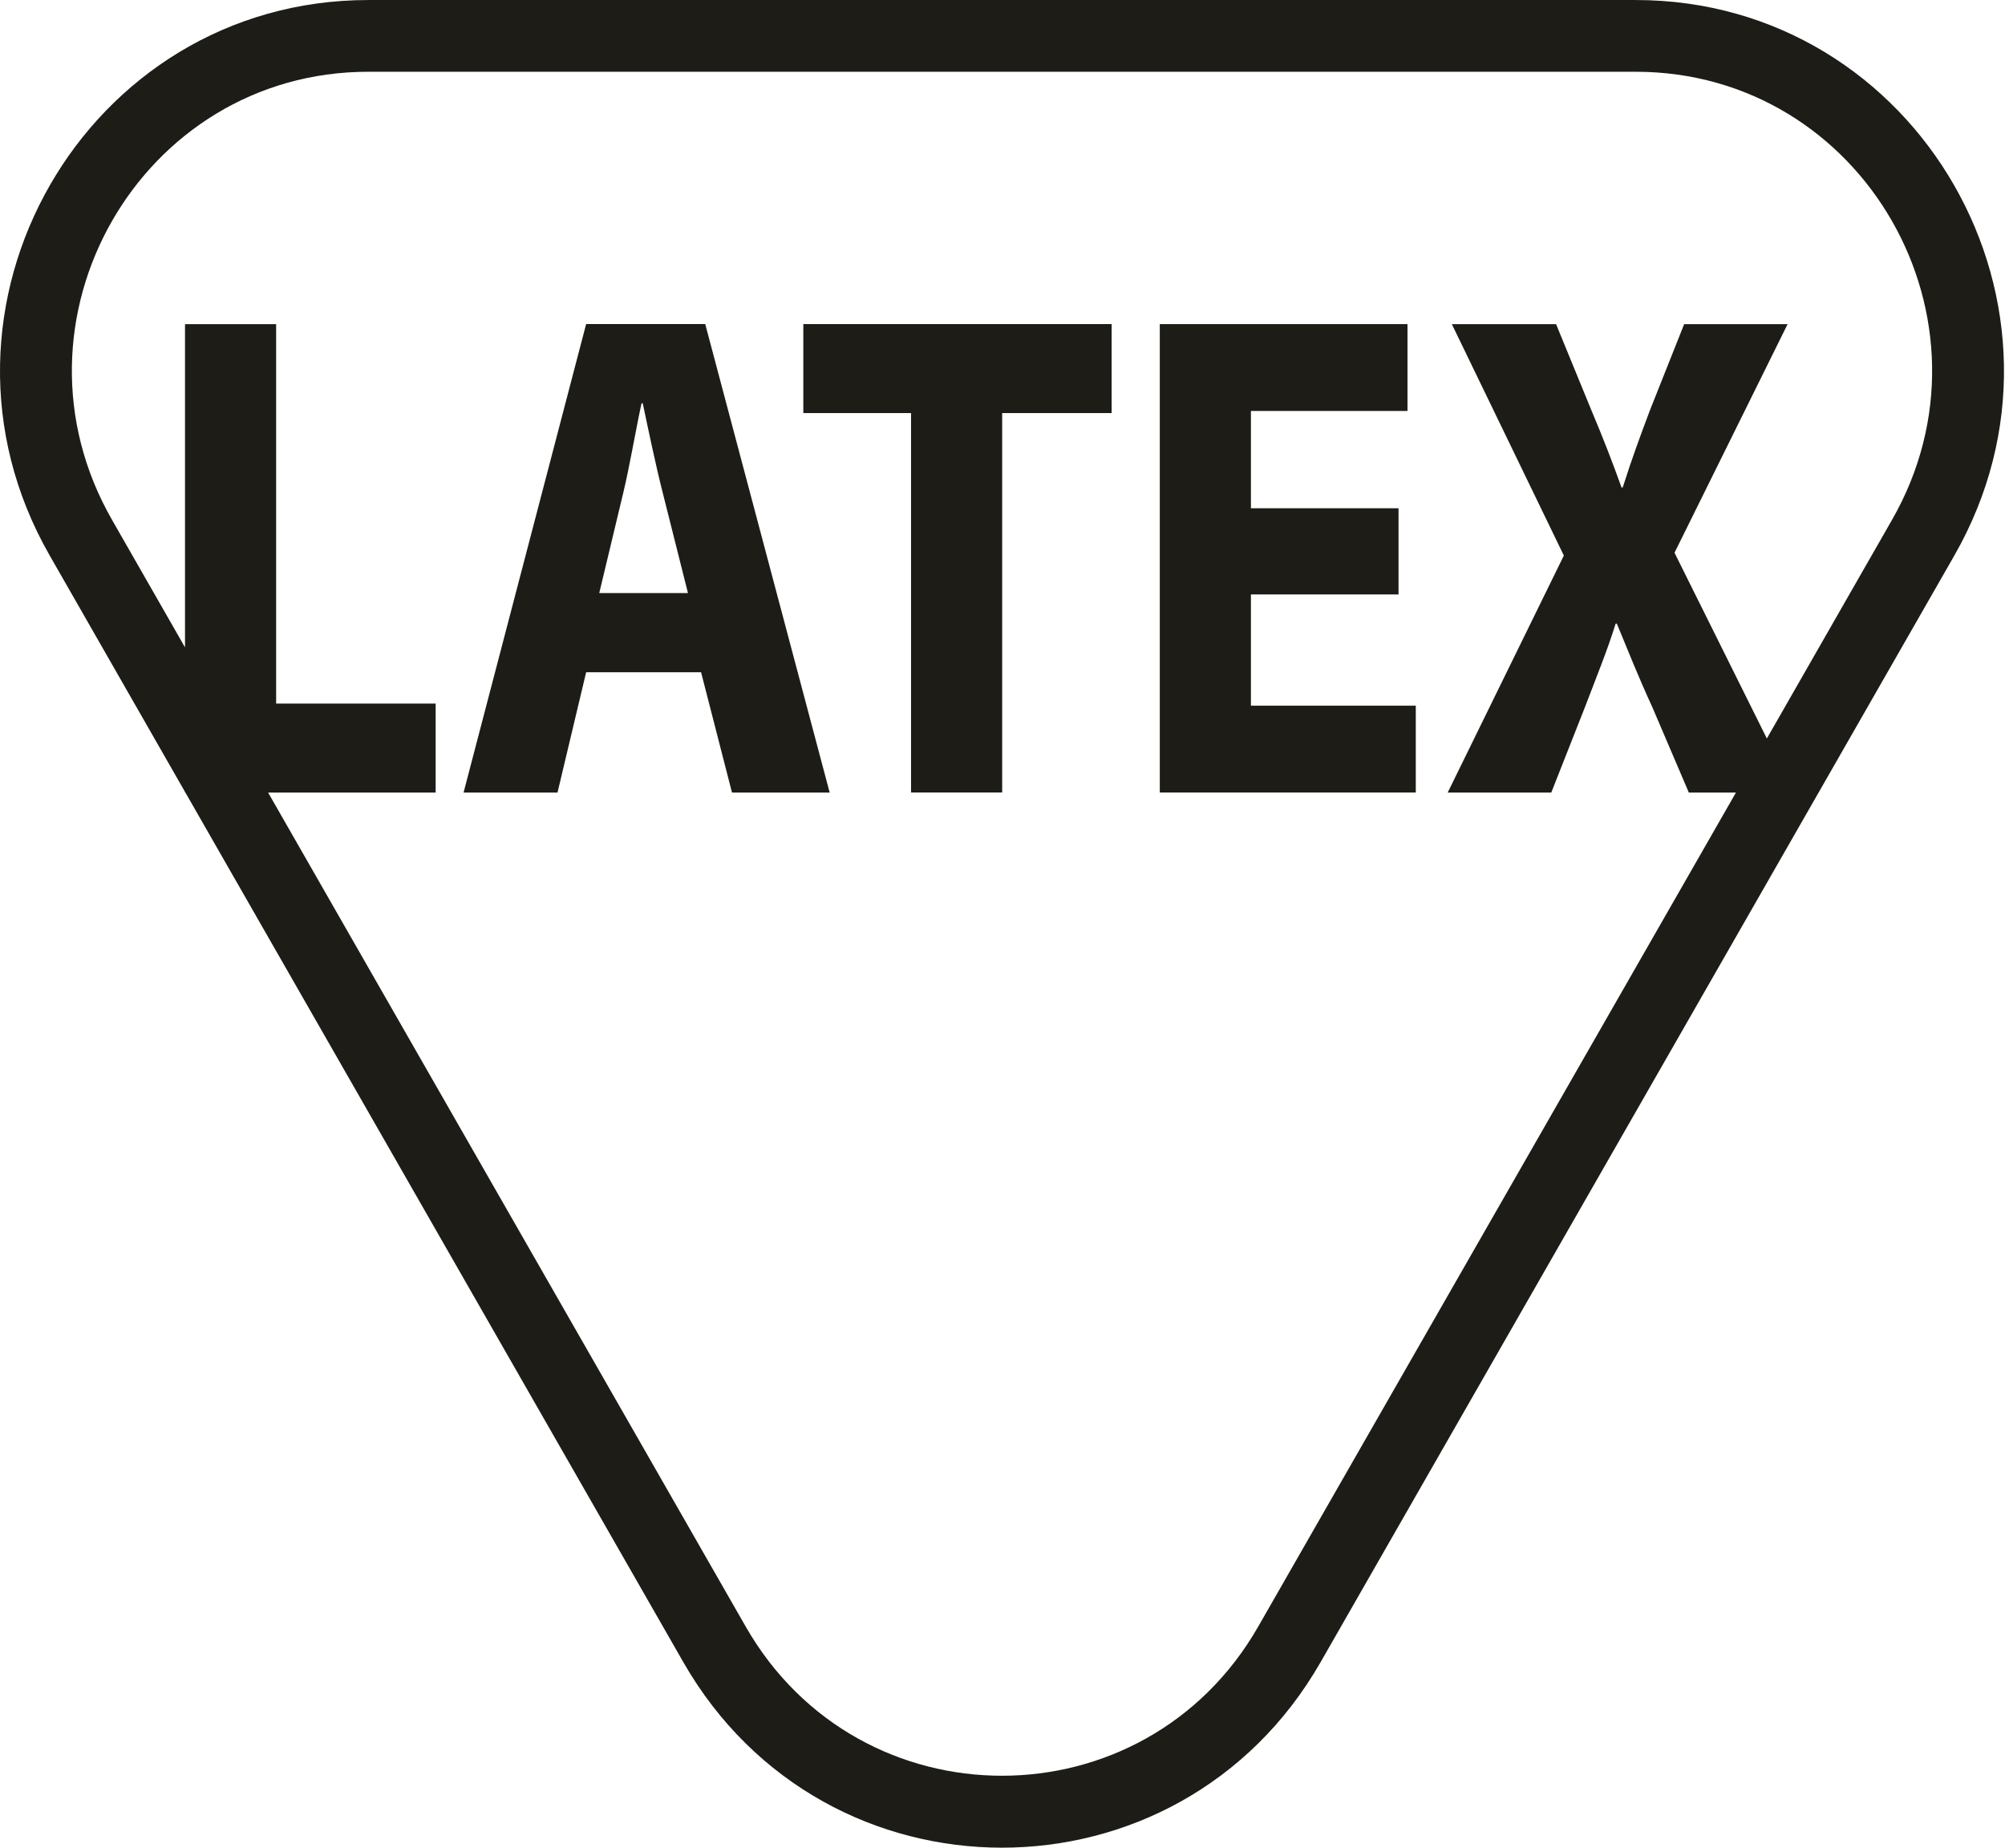
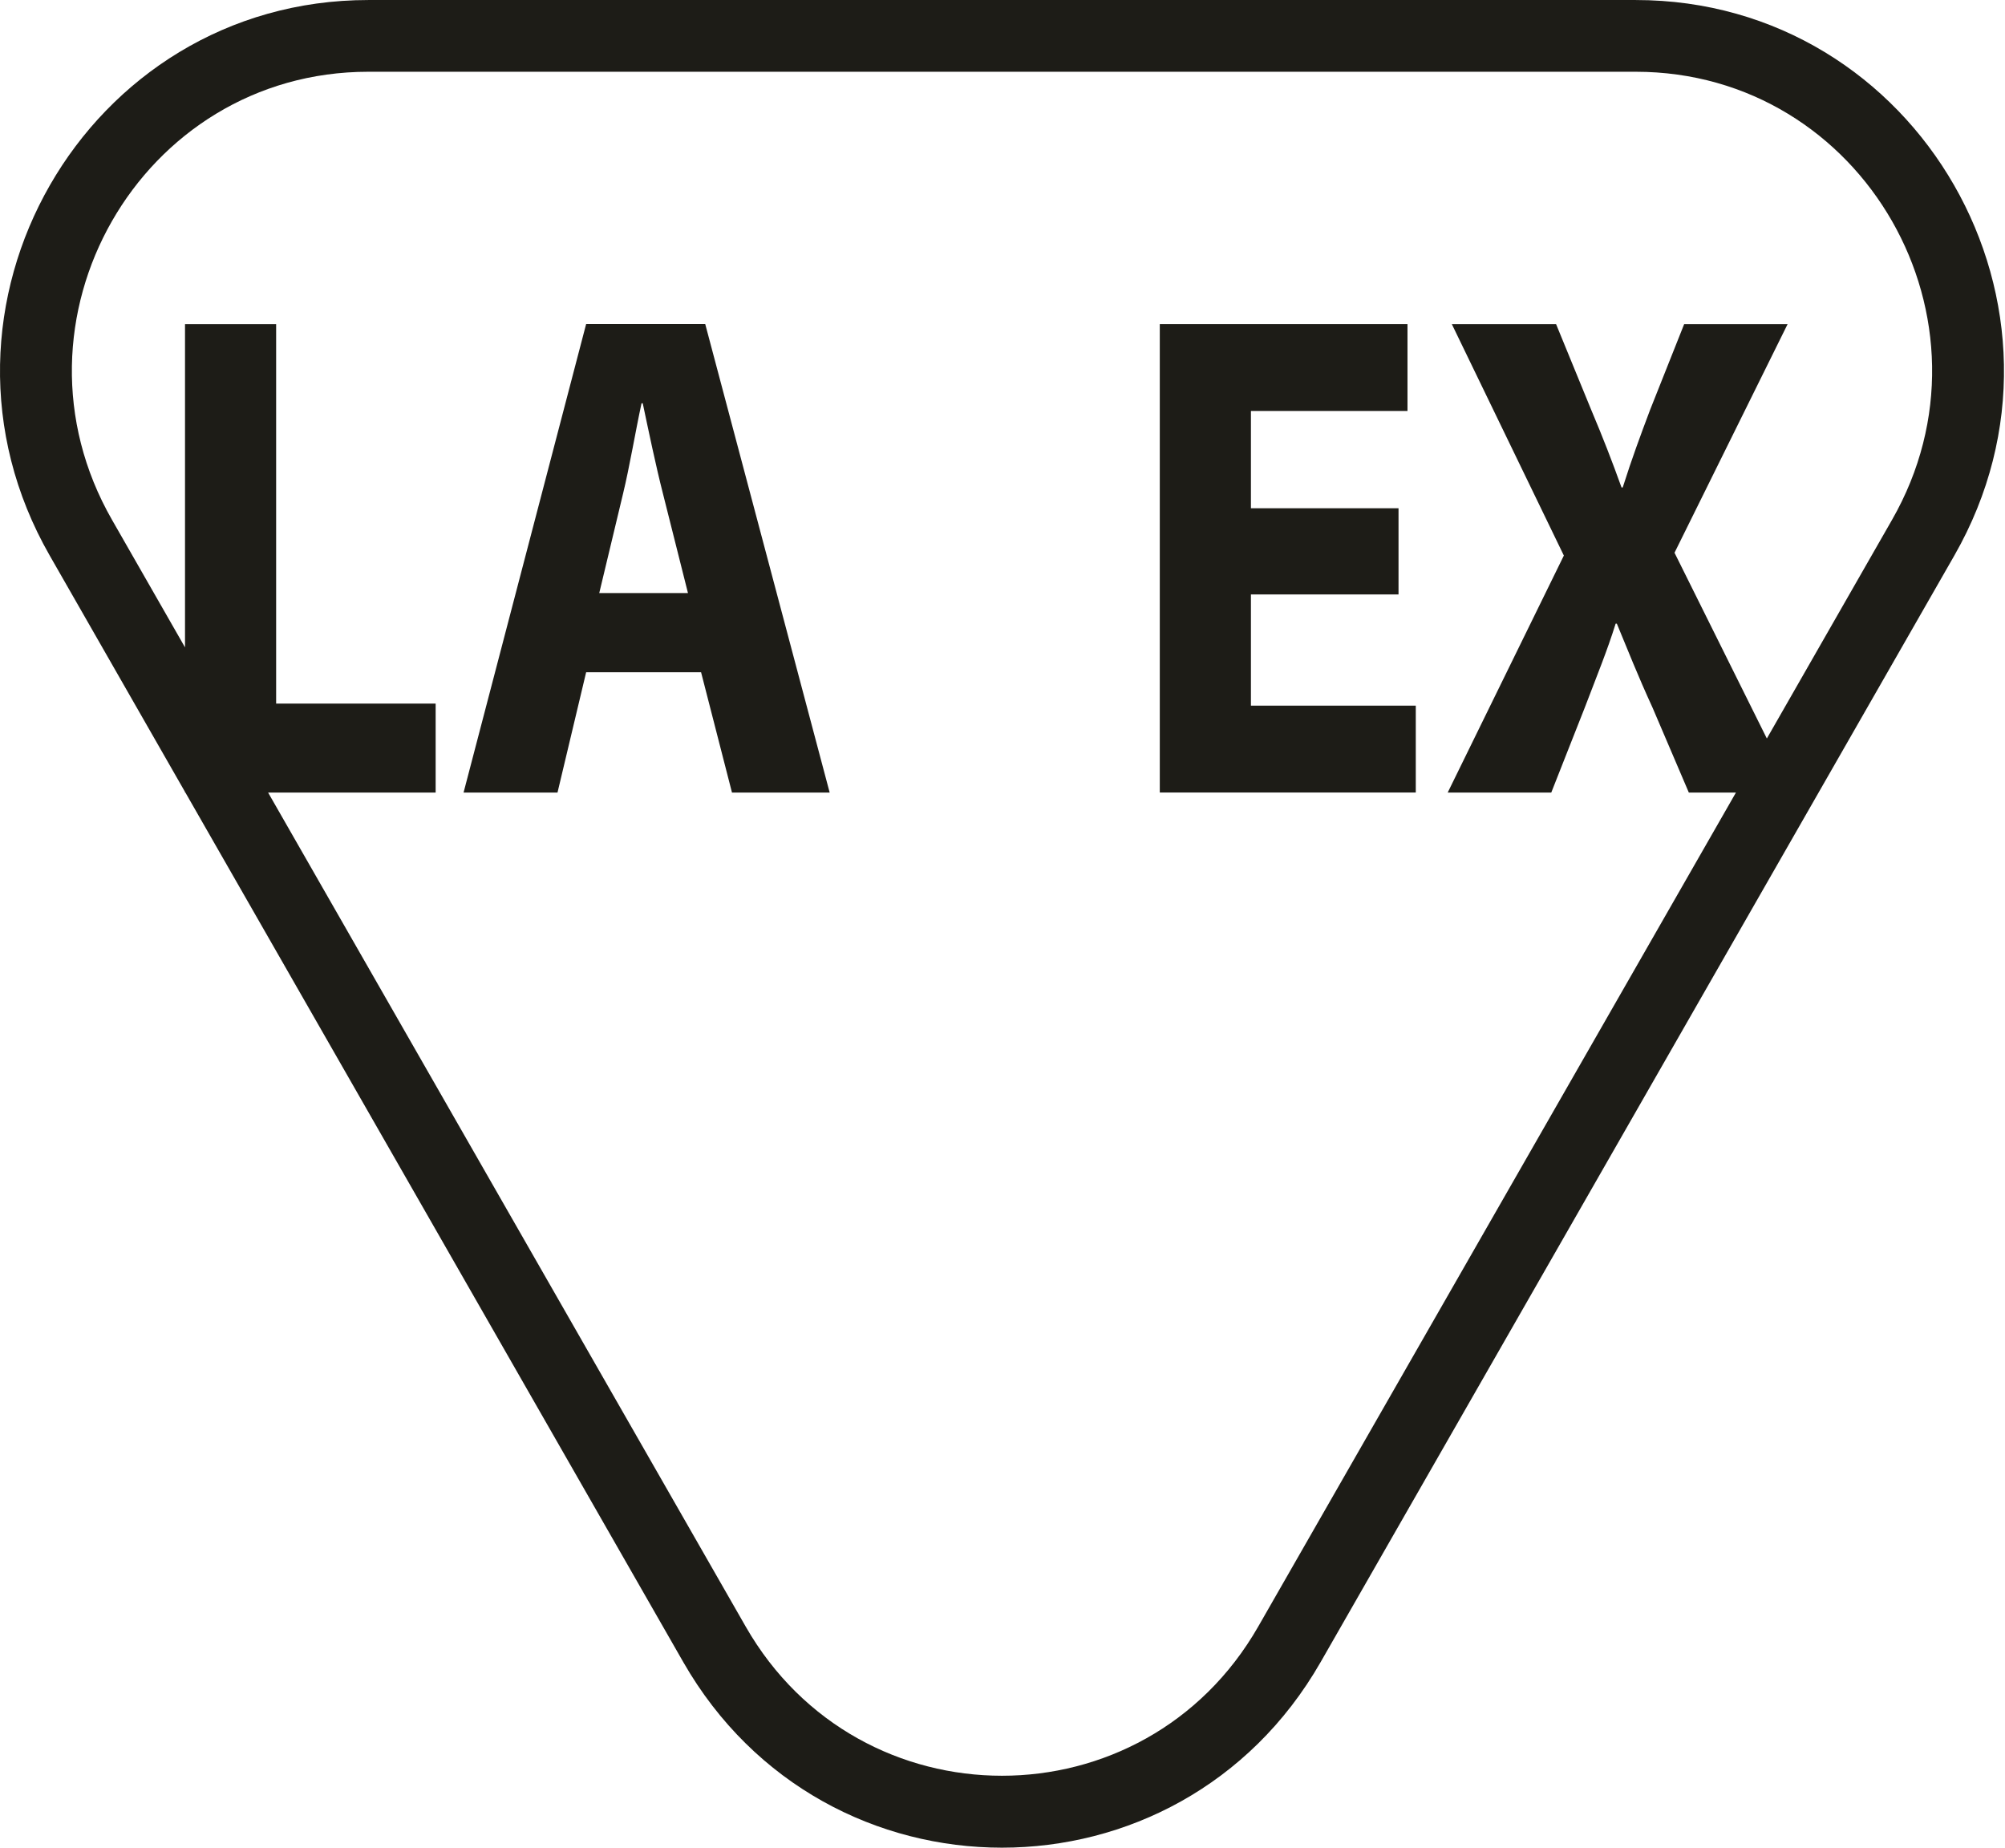
<svg xmlns="http://www.w3.org/2000/svg" width="100%" height="100%" viewBox="0 0 1746 1609" version="1.1" xml:space="preserve" style="fill-rule:evenodd;clip-rule:evenodd;stroke-linejoin:round;stroke-miterlimit:2;">
  <g transform="matrix(1,0,0,1,-1.456,-69.631)">
    <g transform="matrix(116.53,0,0,116.53,1124.29,295.137)">
      <path d="M-8.253,3.982L-9.264,2.216C-10.321,0.371 -8.997,-1.935 -6.883,-1.935L2.588,-1.935C4.702,-1.935 6.025,0.371 4.969,2.216L0.233,10.485C-0.826,12.333 -3.47,12.333 -4.529,10.485L-8.25,3.987L-8.253,3.987L-8.253,3.982ZM-7.632,3.987L-4.063,10.219C-3.212,11.705 -1.084,11.705 -0.233,10.219L3.337,3.987L2.985,3.987L2.714,3.353C2.602,3.109 2.531,2.927 2.447,2.725L2.438,2.725C2.375,2.927 2.3,3.109 2.207,3.353L1.957,3.987L1.183,3.987L2.051,2.216L1.214,0.487L1.993,0.487L2.255,1.126C2.345,1.339 2.411,1.51 2.482,1.707L2.491,1.707C2.562,1.484 2.62,1.328 2.696,1.126L2.95,0.487L3.723,0.487L2.878,2.195L3.568,3.583L4.503,1.95C5.355,0.463 4.292,-1.399 2.588,-1.399L-6.883,-1.399C-8.587,-1.399 -9.651,0.463 -8.798,1.95L-8.253,2.902L-8.253,0.487L-7.572,0.487L-7.572,3.322L-6.38,3.322L-6.38,3.987L-7.632,3.987Z" style="fill:rgb(29,28,23);" />
    </g>
    <g transform="matrix(116.53,0,0,116.53,511.876,456.555)">
      <path d="M0,1.703L-0.214,2.602L-0.916,2.602L0,-0.899L0.89,-0.899L1.82,2.602L1.09,2.602L0.859,1.703L0,1.703ZM0.761,1.111L0.574,0.368C0.521,0.161 0.467,-0.099 0.423,-0.307L0.414,-0.307C0.369,-0.099 0.325,0.166 0.276,0.368L0.098,1.111L0.761,1.111Z" style="fill:rgb(29,28,23);fill-rule:nonzero;" />
    </g>
    <g transform="matrix(116.53,0,0,116.53,794.811,682.181)">
-       <path d="M0,-2.17L-0.805,-2.17L-0.805,-2.835L1.499,-2.835L1.499,-2.17L0.681,-2.17L0.681,0.665L0,0.665L0,-2.17Z" style="fill:rgb(29,28,23);fill-rule:nonzero;" />
-     </g>
+       </g>
    <g transform="matrix(116.53,0,0,116.53,1219.32,524.306)">
      <path d="M0,0.54L-1.103,0.54L-1.103,1.371L0.129,1.371L0.129,2.02L-1.784,2.02L-1.784,-1.48L0.067,-1.48L0.067,-0.831L-1.103,-0.831L-1.103,-0.104L0,-0.104L0,0.54Z" style="fill:rgb(29,28,23);fill-rule:nonzero;" />
    </g>
  </g>
</svg>